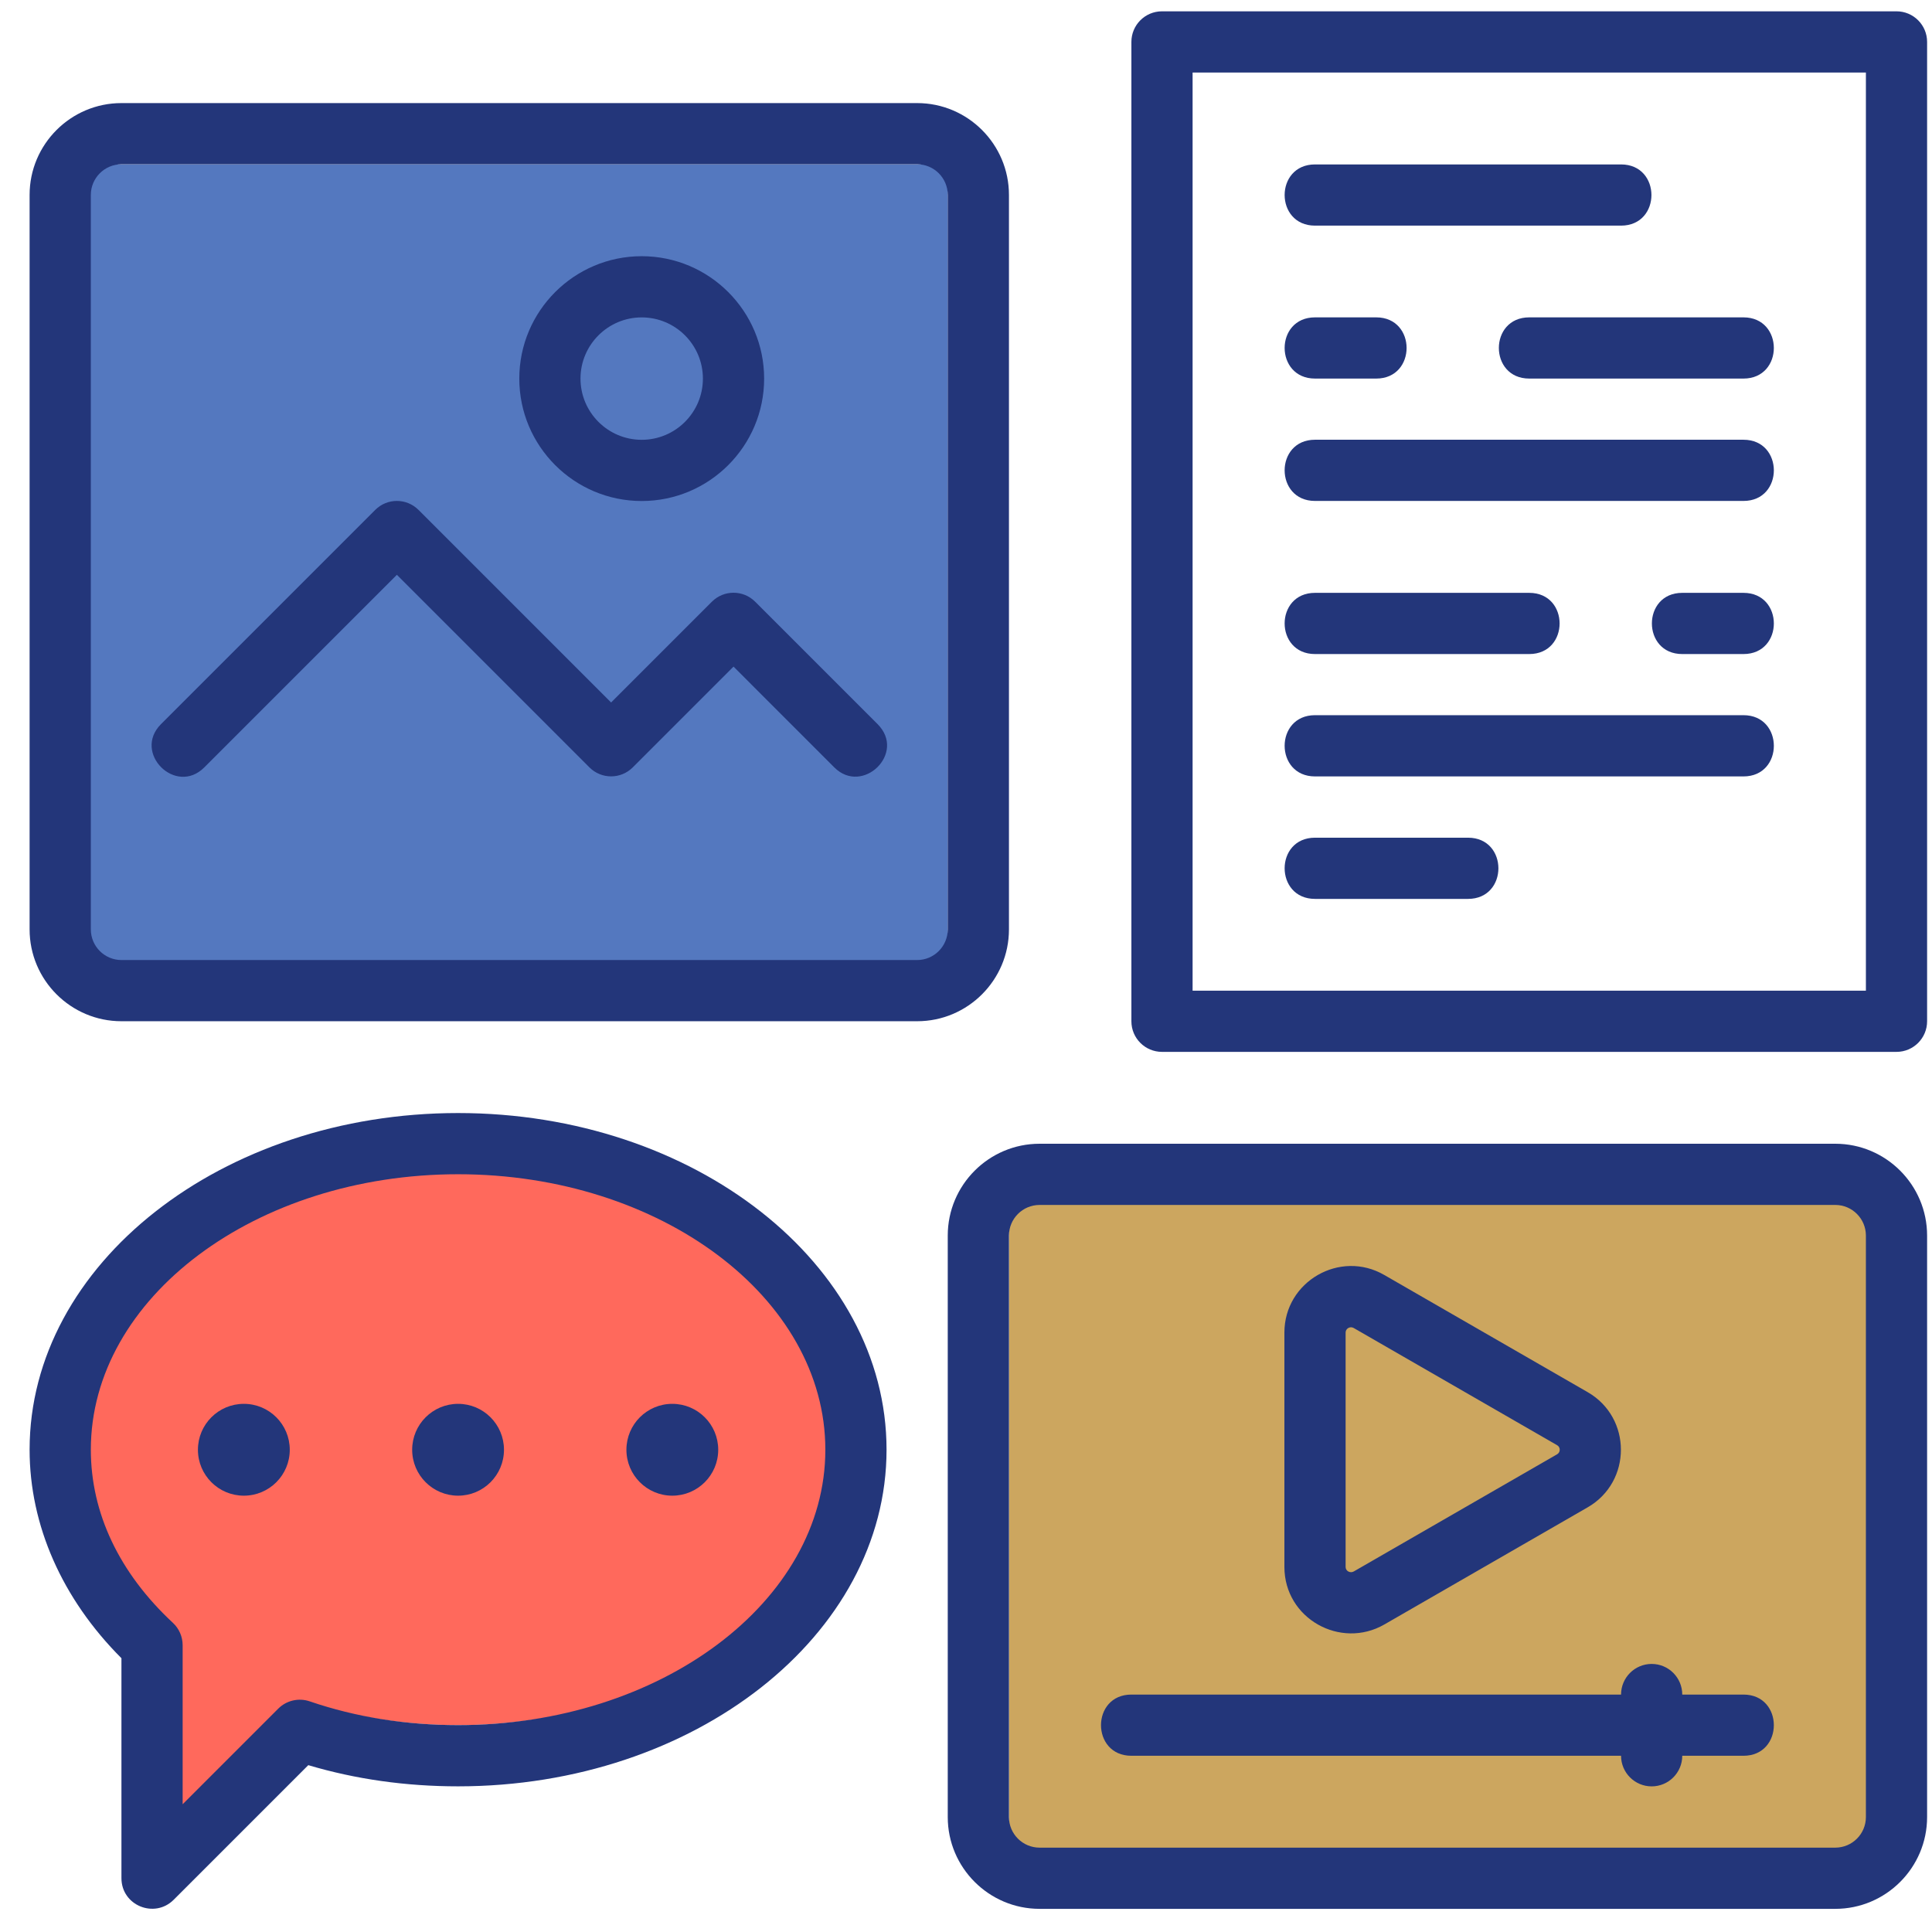
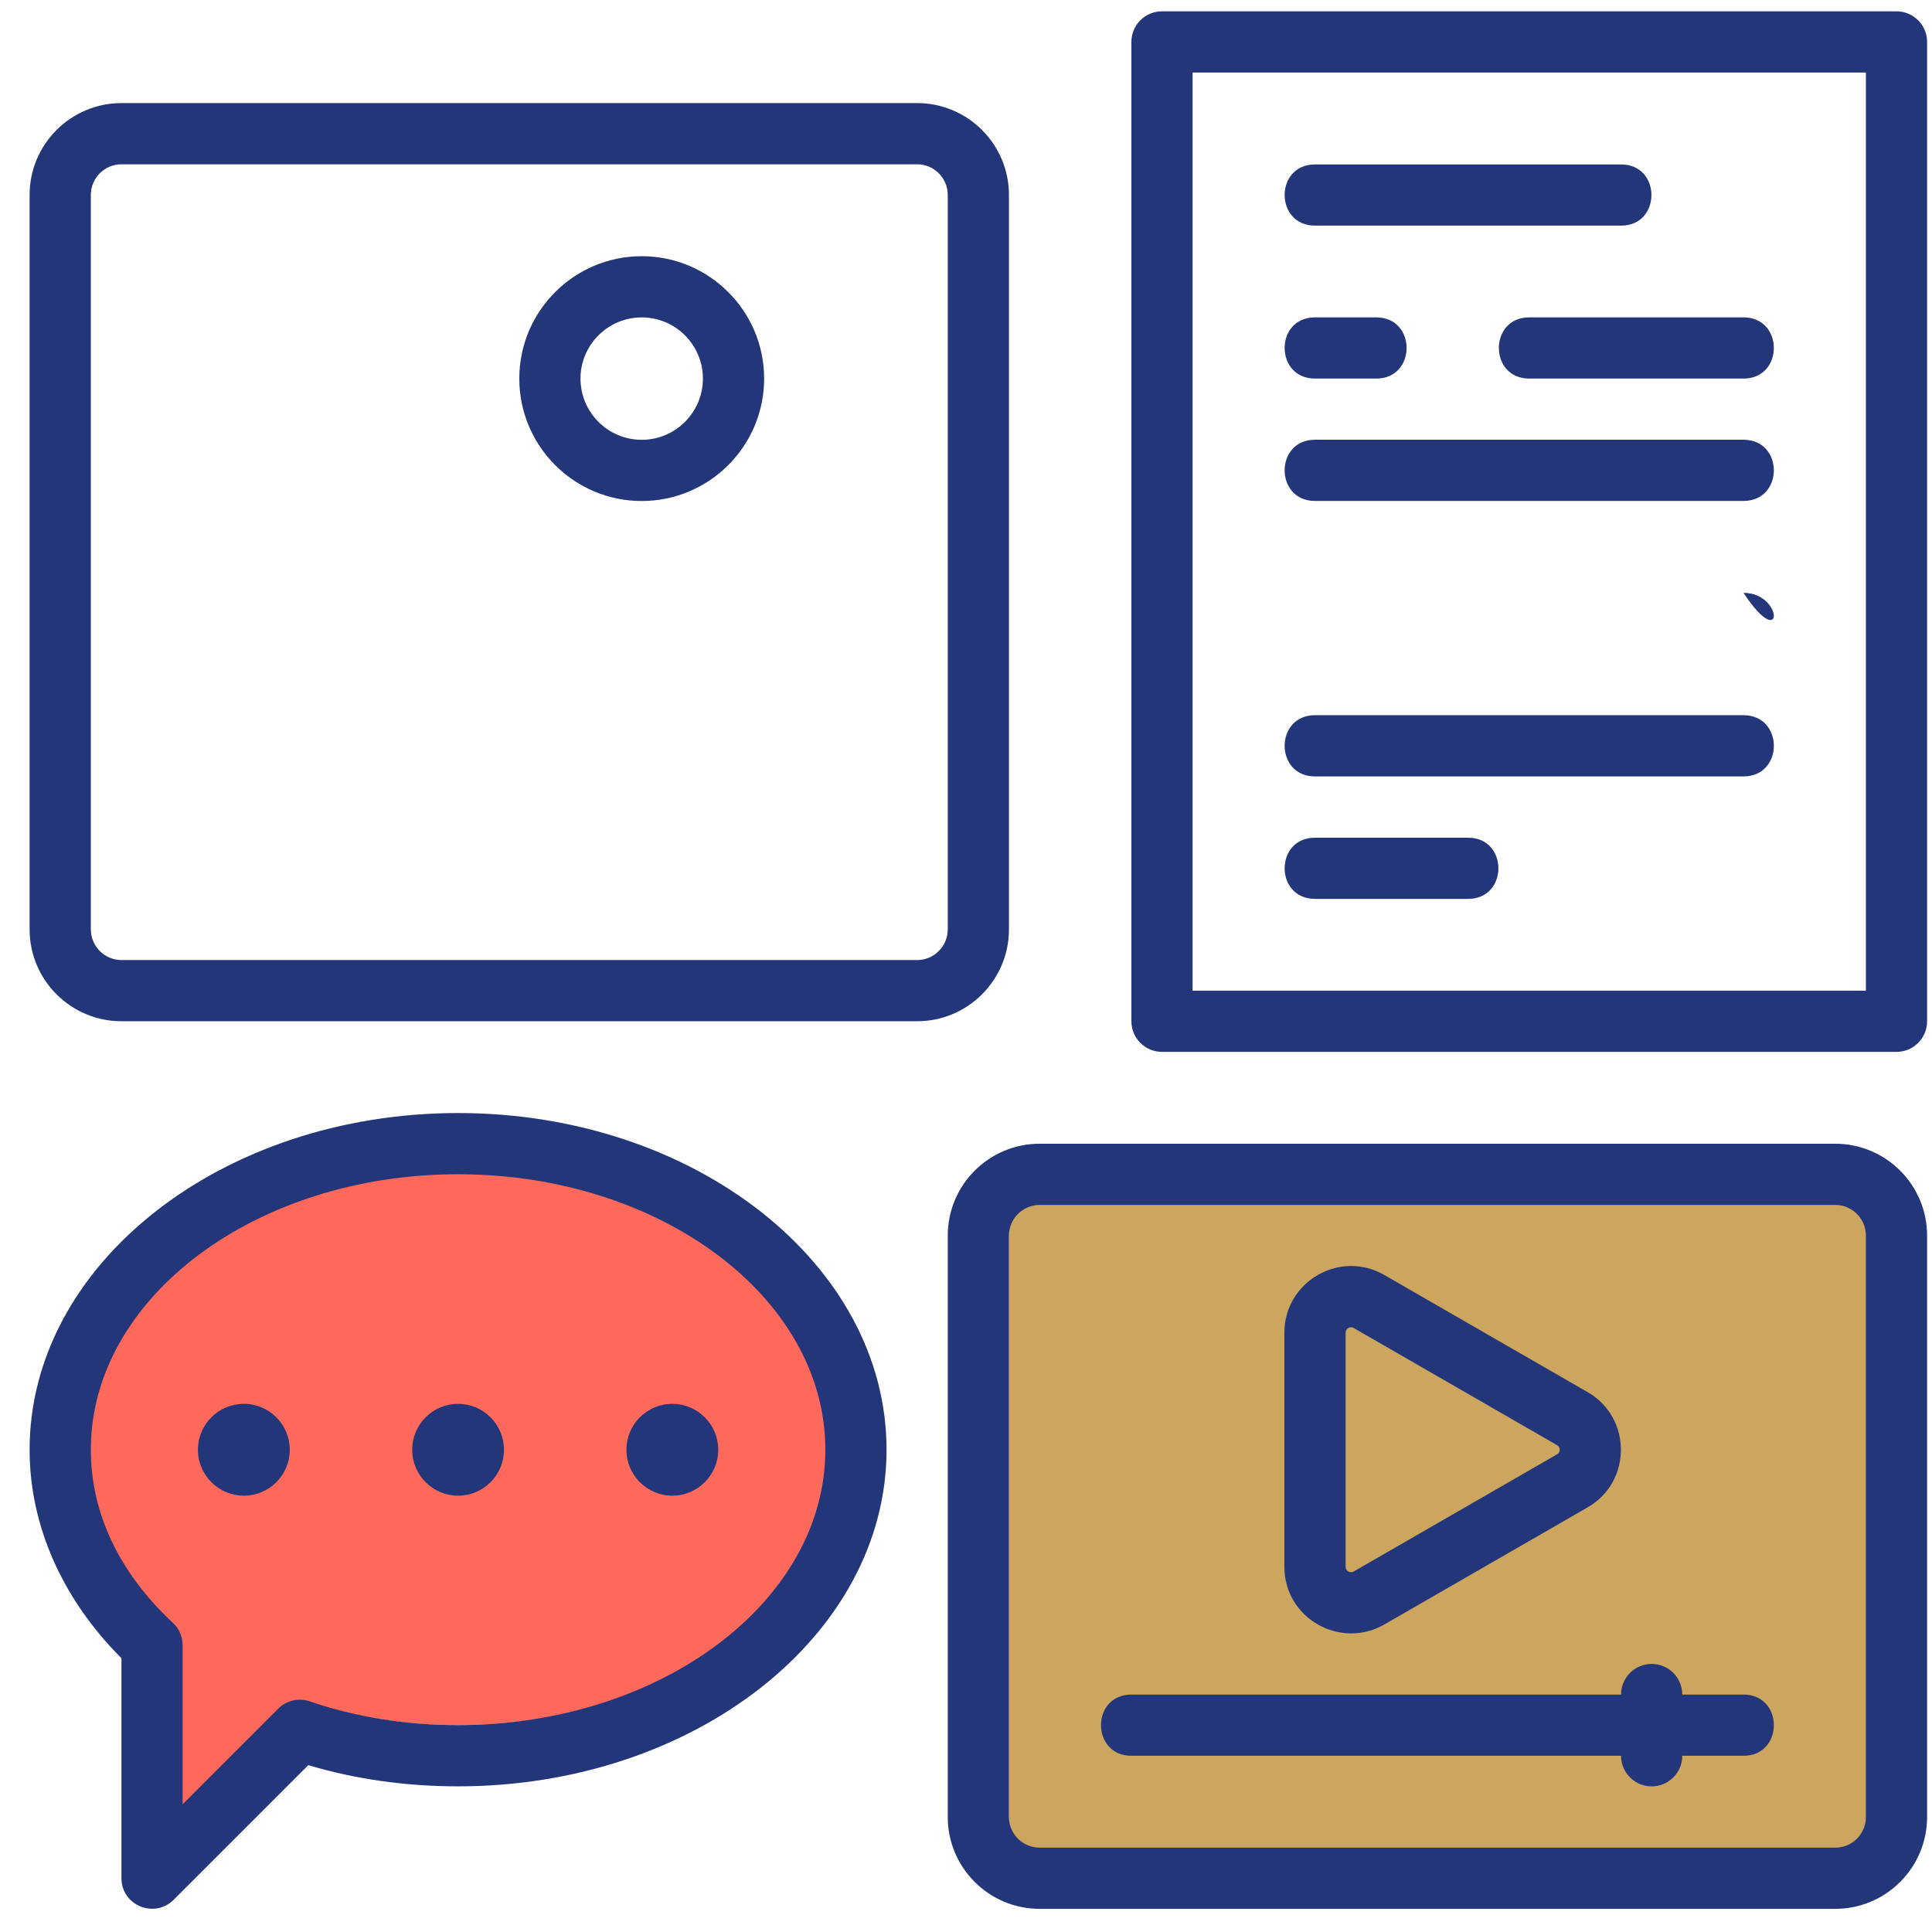
<svg xmlns="http://www.w3.org/2000/svg" width="56" height="56" viewBox="0 0 56 56" fill="none">
  <ellipse cx="13.278" cy="41.688" rx="11.242" ry="8.316" fill="#FF695C" />
  <path d="M5.063 53.559L4.6 45.879L10.522 47.821L5.063 53.559Z" fill="#FF695C" />
-   <rect x="2.326" y="4.766" width="25.145" height="23.375" fill="#5478BF" />
  <rect x="29.245" y="34.098" width="25.433" height="19.52" fill="#CCA65F" />
  <path d="M54.971 0.328H33.681C33.19 0.328 32.794 0.726 32.794 1.215V29.602C32.794 30.091 33.19 30.489 33.681 30.489H54.971C55.462 30.489 55.858 30.091 55.858 29.602V1.215C55.858 0.726 55.462 0.328 54.971 0.328ZM54.084 28.715H34.568V2.102H54.084V28.715Z" fill="#23367A" />
  <path d="M53.197 33.152H30.133C28.665 33.152 27.471 34.346 27.471 35.814V52.668C27.471 54.135 28.665 55.329 30.133 55.329H53.197C54.664 55.329 55.858 54.135 55.858 52.668V35.814C55.858 34.346 54.664 33.152 53.197 33.152ZM54.084 52.668C54.084 53.157 53.687 53.555 53.197 53.555H30.133C29.643 53.555 29.245 53.157 29.245 52.668V35.814C29.245 35.325 29.643 34.926 30.133 34.926H53.197C53.687 34.926 54.084 35.325 54.084 35.814V52.668Z" fill="#23367A" />
  <path d="M50.535 49.118H48.761C48.761 48.628 48.365 48.23 47.874 48.23C47.384 48.23 46.987 48.628 46.987 49.118H32.794C31.619 49.118 31.62 50.892 32.794 50.892H46.987C46.987 51.381 47.384 51.779 47.874 51.779C48.365 51.779 48.761 51.381 48.761 50.892H50.535C51.71 50.892 51.709 49.118 50.535 49.118Z" fill="#23367A" />
  <path d="M29.245 26.939V5.65C29.245 4.182 28.051 2.988 26.584 2.988H3.52C2.052 2.988 0.858 4.182 0.858 5.65V26.939C0.858 28.407 2.052 29.601 3.52 29.601H26.584C28.051 29.601 29.245 28.407 29.245 26.939ZM27.471 26.939C27.471 27.428 27.074 27.827 26.584 27.827H3.52C3.03 27.827 2.633 27.428 2.633 26.939V5.65C2.633 5.161 3.03 4.762 3.52 4.762H26.584C27.074 4.762 27.471 5.161 27.471 5.65V26.939Z" fill="#23367A" />
  <path d="M18.6 14.522C20.557 14.522 22.149 12.931 22.149 10.974C22.149 9.017 20.557 7.426 18.6 7.426C16.643 7.426 15.052 9.017 15.052 10.974C15.052 12.931 16.643 14.522 18.6 14.522ZM18.6 9.2C19.579 9.2 20.374 9.996 20.374 10.974C20.374 11.953 19.579 12.748 18.6 12.748C17.622 12.748 16.826 11.953 16.826 10.974C16.826 9.996 17.622 9.2 18.6 9.2Z" fill="#23367A" />
-   <path d="M21.889 17.441C21.542 17.094 20.981 17.094 20.634 17.441L17.713 20.362L12.131 14.78C11.784 14.433 11.223 14.433 10.876 14.78L4.667 20.989C3.836 21.82 5.092 23.073 5.921 22.244L11.504 16.661L17.086 22.244C17.433 22.59 17.993 22.59 18.34 22.244L21.262 19.322L24.183 22.244C25.001 23.061 26.278 21.829 25.437 20.989L21.889 17.441Z" fill="#23367A" />
  <path d="M38.116 6.54H46.987C48.162 6.54 48.161 4.766 46.987 4.766H38.116C36.942 4.766 36.943 6.54 38.116 6.54Z" fill="#23367A" />
  <path d="M38.116 14.52H50.536C51.71 14.52 51.709 12.746 50.536 12.746H38.116C36.942 12.746 36.943 14.52 38.116 14.52Z" fill="#23367A" />
  <path d="M38.116 22.505H50.536C51.71 22.505 51.709 20.73 50.536 20.73H38.116C36.942 20.73 36.943 22.505 38.116 22.505Z" fill="#23367A" />
  <path d="M38.116 26.055H42.552C43.726 26.055 43.725 24.281 42.552 24.281H38.116C36.942 24.281 36.943 26.055 38.116 26.055Z" fill="#23367A" />
  <path d="M38.116 10.973H39.891C41.065 10.973 41.064 9.199 39.891 9.199H38.116C36.942 9.199 36.943 10.973 38.116 10.973Z" fill="#23367A" />
  <path d="M44.326 10.973H50.535C51.71 10.973 51.709 9.199 50.535 9.199H44.326C43.151 9.199 43.152 10.973 44.326 10.973Z" fill="#23367A" />
-   <path d="M38.116 18.958H44.326C45.5 18.958 45.499 17.184 44.326 17.184H38.116C36.942 17.184 36.943 18.958 38.116 18.958Z" fill="#23367A" />
-   <path d="M50.536 17.184H48.761C47.587 17.184 47.588 18.958 48.761 18.958H50.536C51.71 18.958 51.709 17.184 50.536 17.184Z" fill="#23367A" />
+   <path d="M50.536 17.184H48.761H50.536C51.71 18.958 51.709 17.184 50.536 17.184Z" fill="#23367A" />
  <path d="M13.278 32.262C6.429 32.262 0.858 36.639 0.858 42.02C0.858 44.21 1.8 46.343 3.52 48.064V54.439C3.52 55.234 4.48 55.62 5.034 55.066L8.936 51.164C10.306 51.572 11.764 51.778 13.278 51.778C20.126 51.778 25.697 47.4 25.697 42.02C25.697 36.639 20.126 32.262 13.278 32.262ZM13.278 50.003C11.762 50.003 10.316 49.772 8.978 49.315C8.659 49.205 8.303 49.287 8.064 49.527L5.294 52.297V47.688C5.294 47.441 5.192 47.206 5.012 47.039C3.455 45.591 2.633 43.855 2.633 42.02C2.633 37.618 7.408 34.036 13.278 34.036C19.148 34.036 23.923 37.618 23.923 42.02C23.923 46.421 19.148 50.003 13.278 50.003Z" fill="#23367A" />
  <path d="M13.278 43.353C14.012 43.353 14.608 42.757 14.608 42.022C14.608 41.287 14.012 40.691 13.278 40.691C12.543 40.691 11.947 41.287 11.947 42.022C11.947 42.757 12.543 43.353 13.278 43.353Z" fill="#23367A" />
  <path d="M19.487 43.353C20.222 43.353 20.818 42.757 20.818 42.022C20.818 41.287 20.222 40.691 19.487 40.691C18.753 40.691 18.157 41.287 18.157 42.022C18.157 42.757 18.753 43.353 19.487 43.353Z" fill="#23367A" />
  <path d="M7.068 43.353C7.803 43.353 8.399 42.757 8.399 42.022C8.399 41.287 7.803 40.691 7.068 40.691C6.333 40.691 5.737 41.287 5.737 42.022C5.737 42.757 6.333 43.353 7.068 43.353Z" fill="#23367A" />
  <path d="M40.123 47.088L46.019 43.691C47.304 42.952 47.304 41.091 46.019 40.352L40.124 36.956C38.843 36.214 37.229 37.145 37.229 38.624V45.418C37.229 46.917 38.857 47.815 40.123 47.088ZM39.003 38.624C39.003 38.51 39.133 38.432 39.238 38.493L45.134 41.89C45.235 41.948 45.235 42.095 45.134 42.153L39.239 45.55C39.134 45.608 39.003 45.537 39.003 45.419V38.624Z" fill="#23367A" />
</svg>